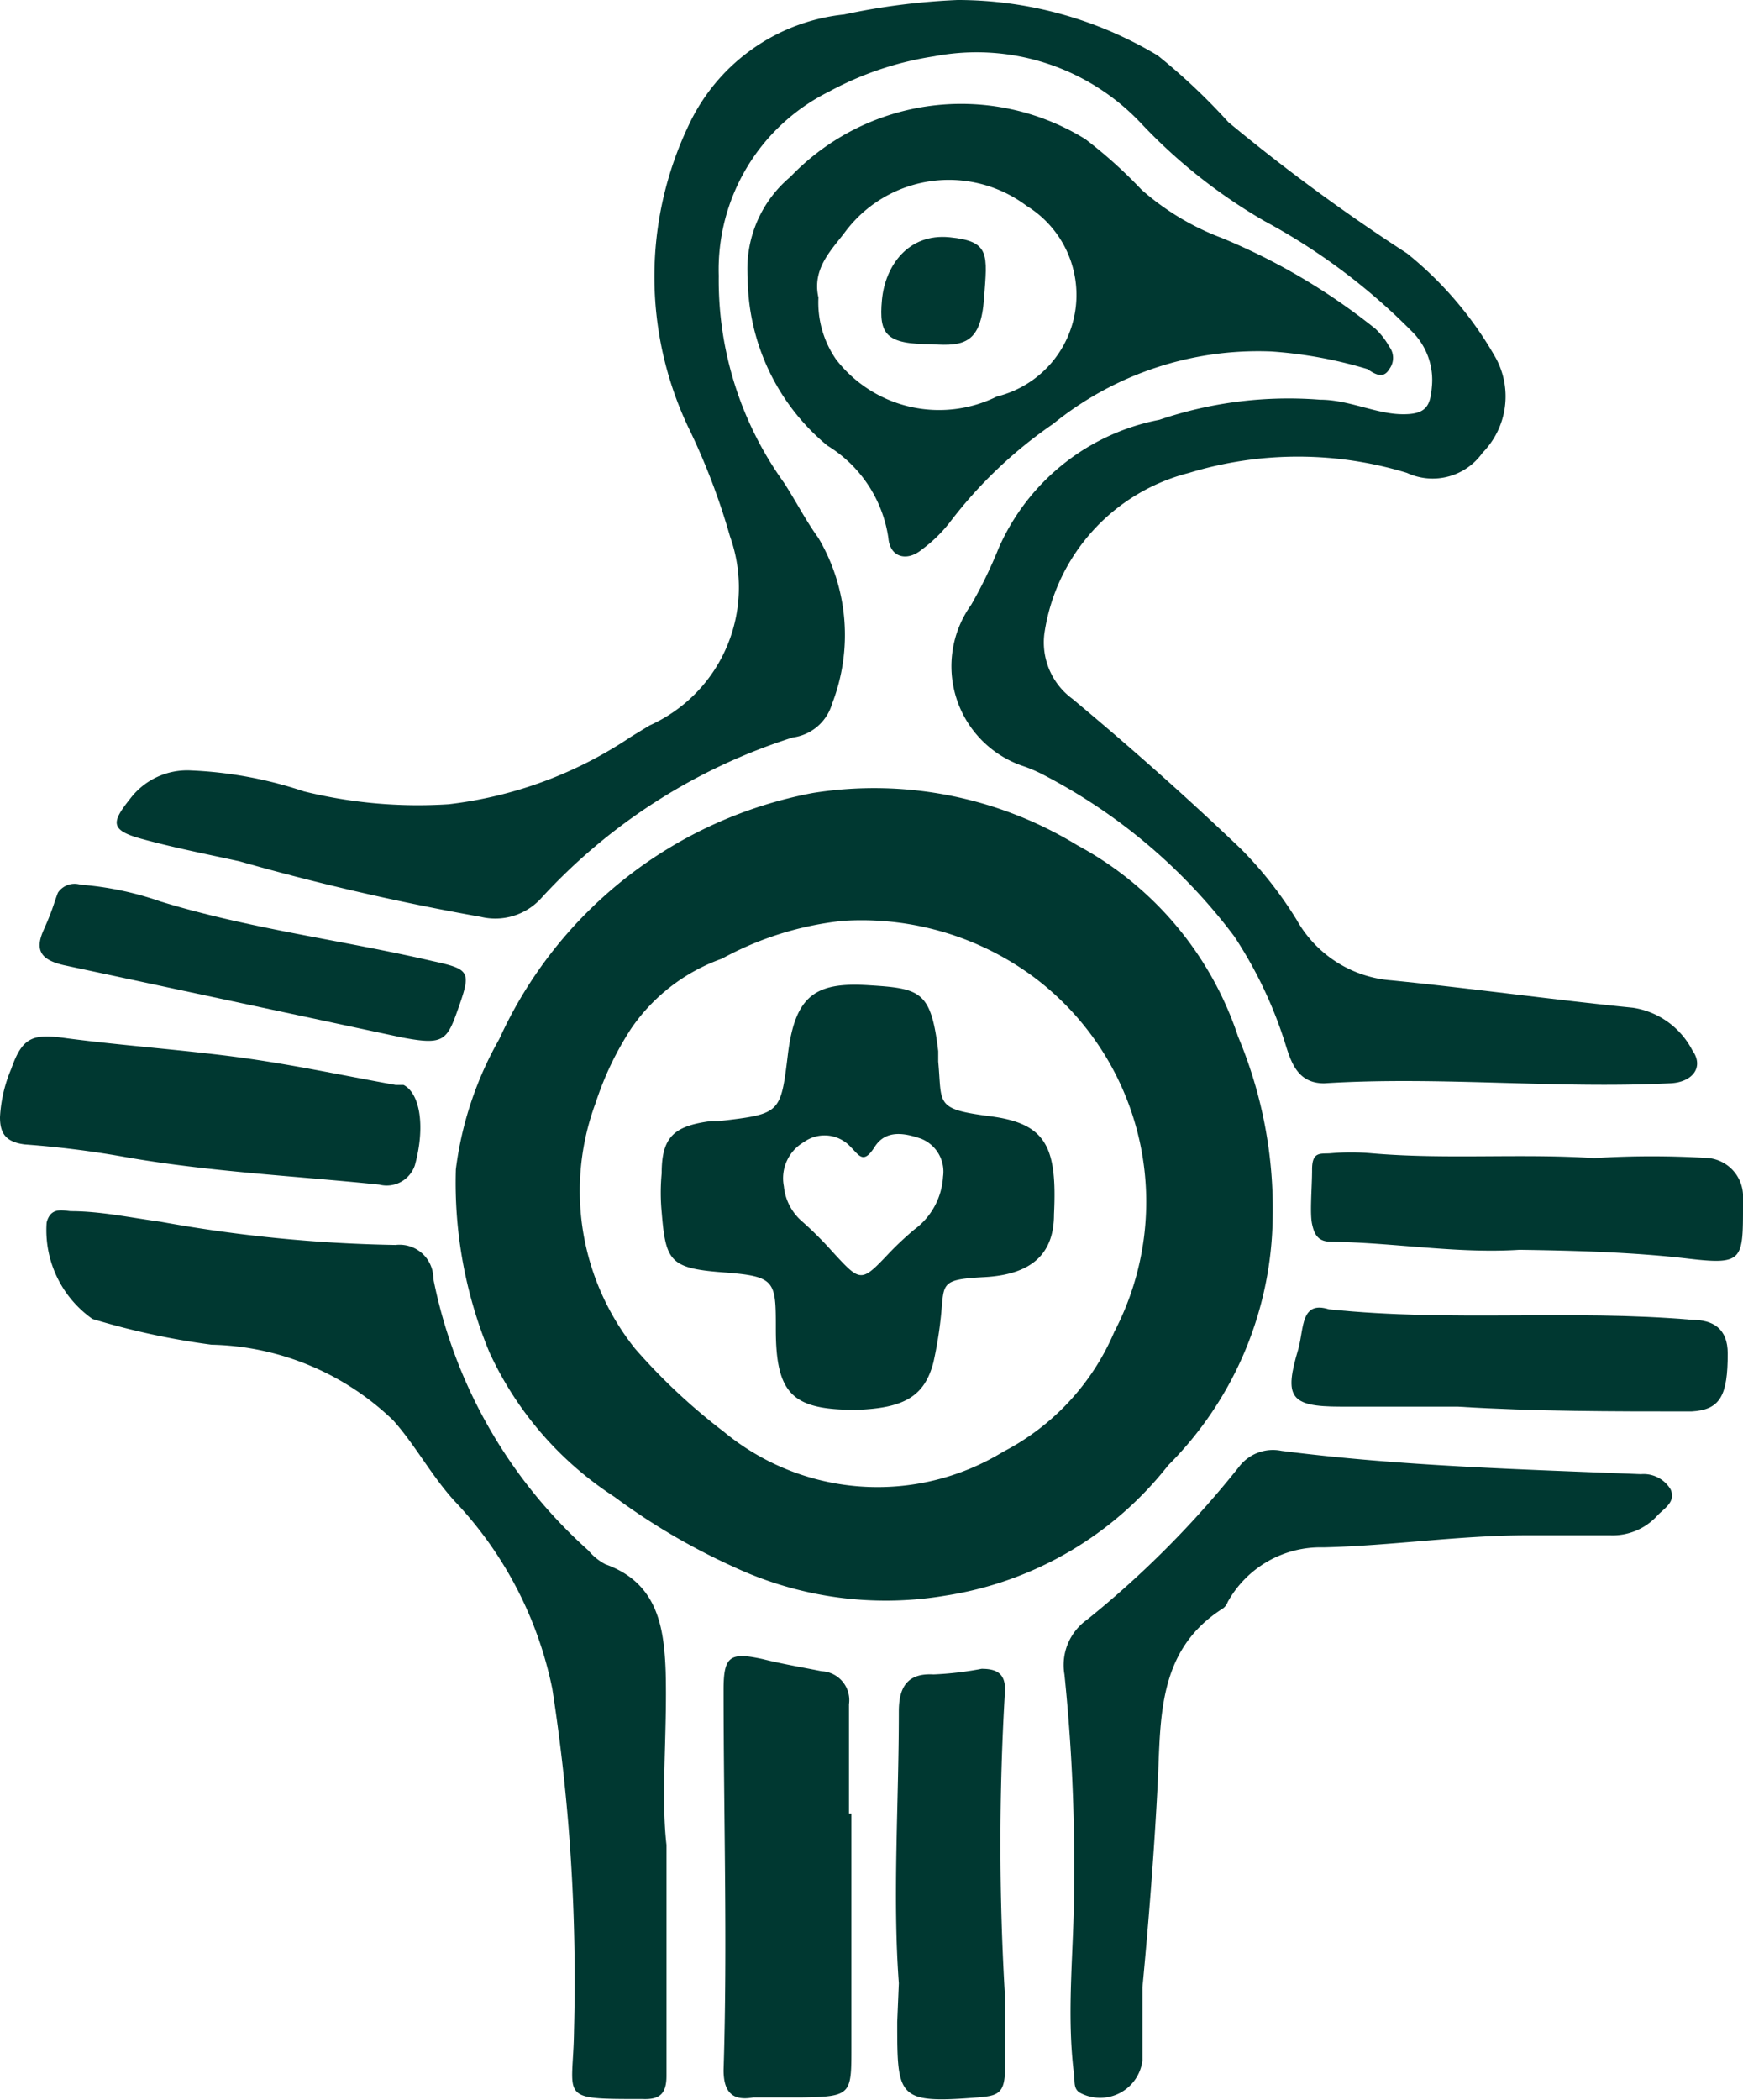
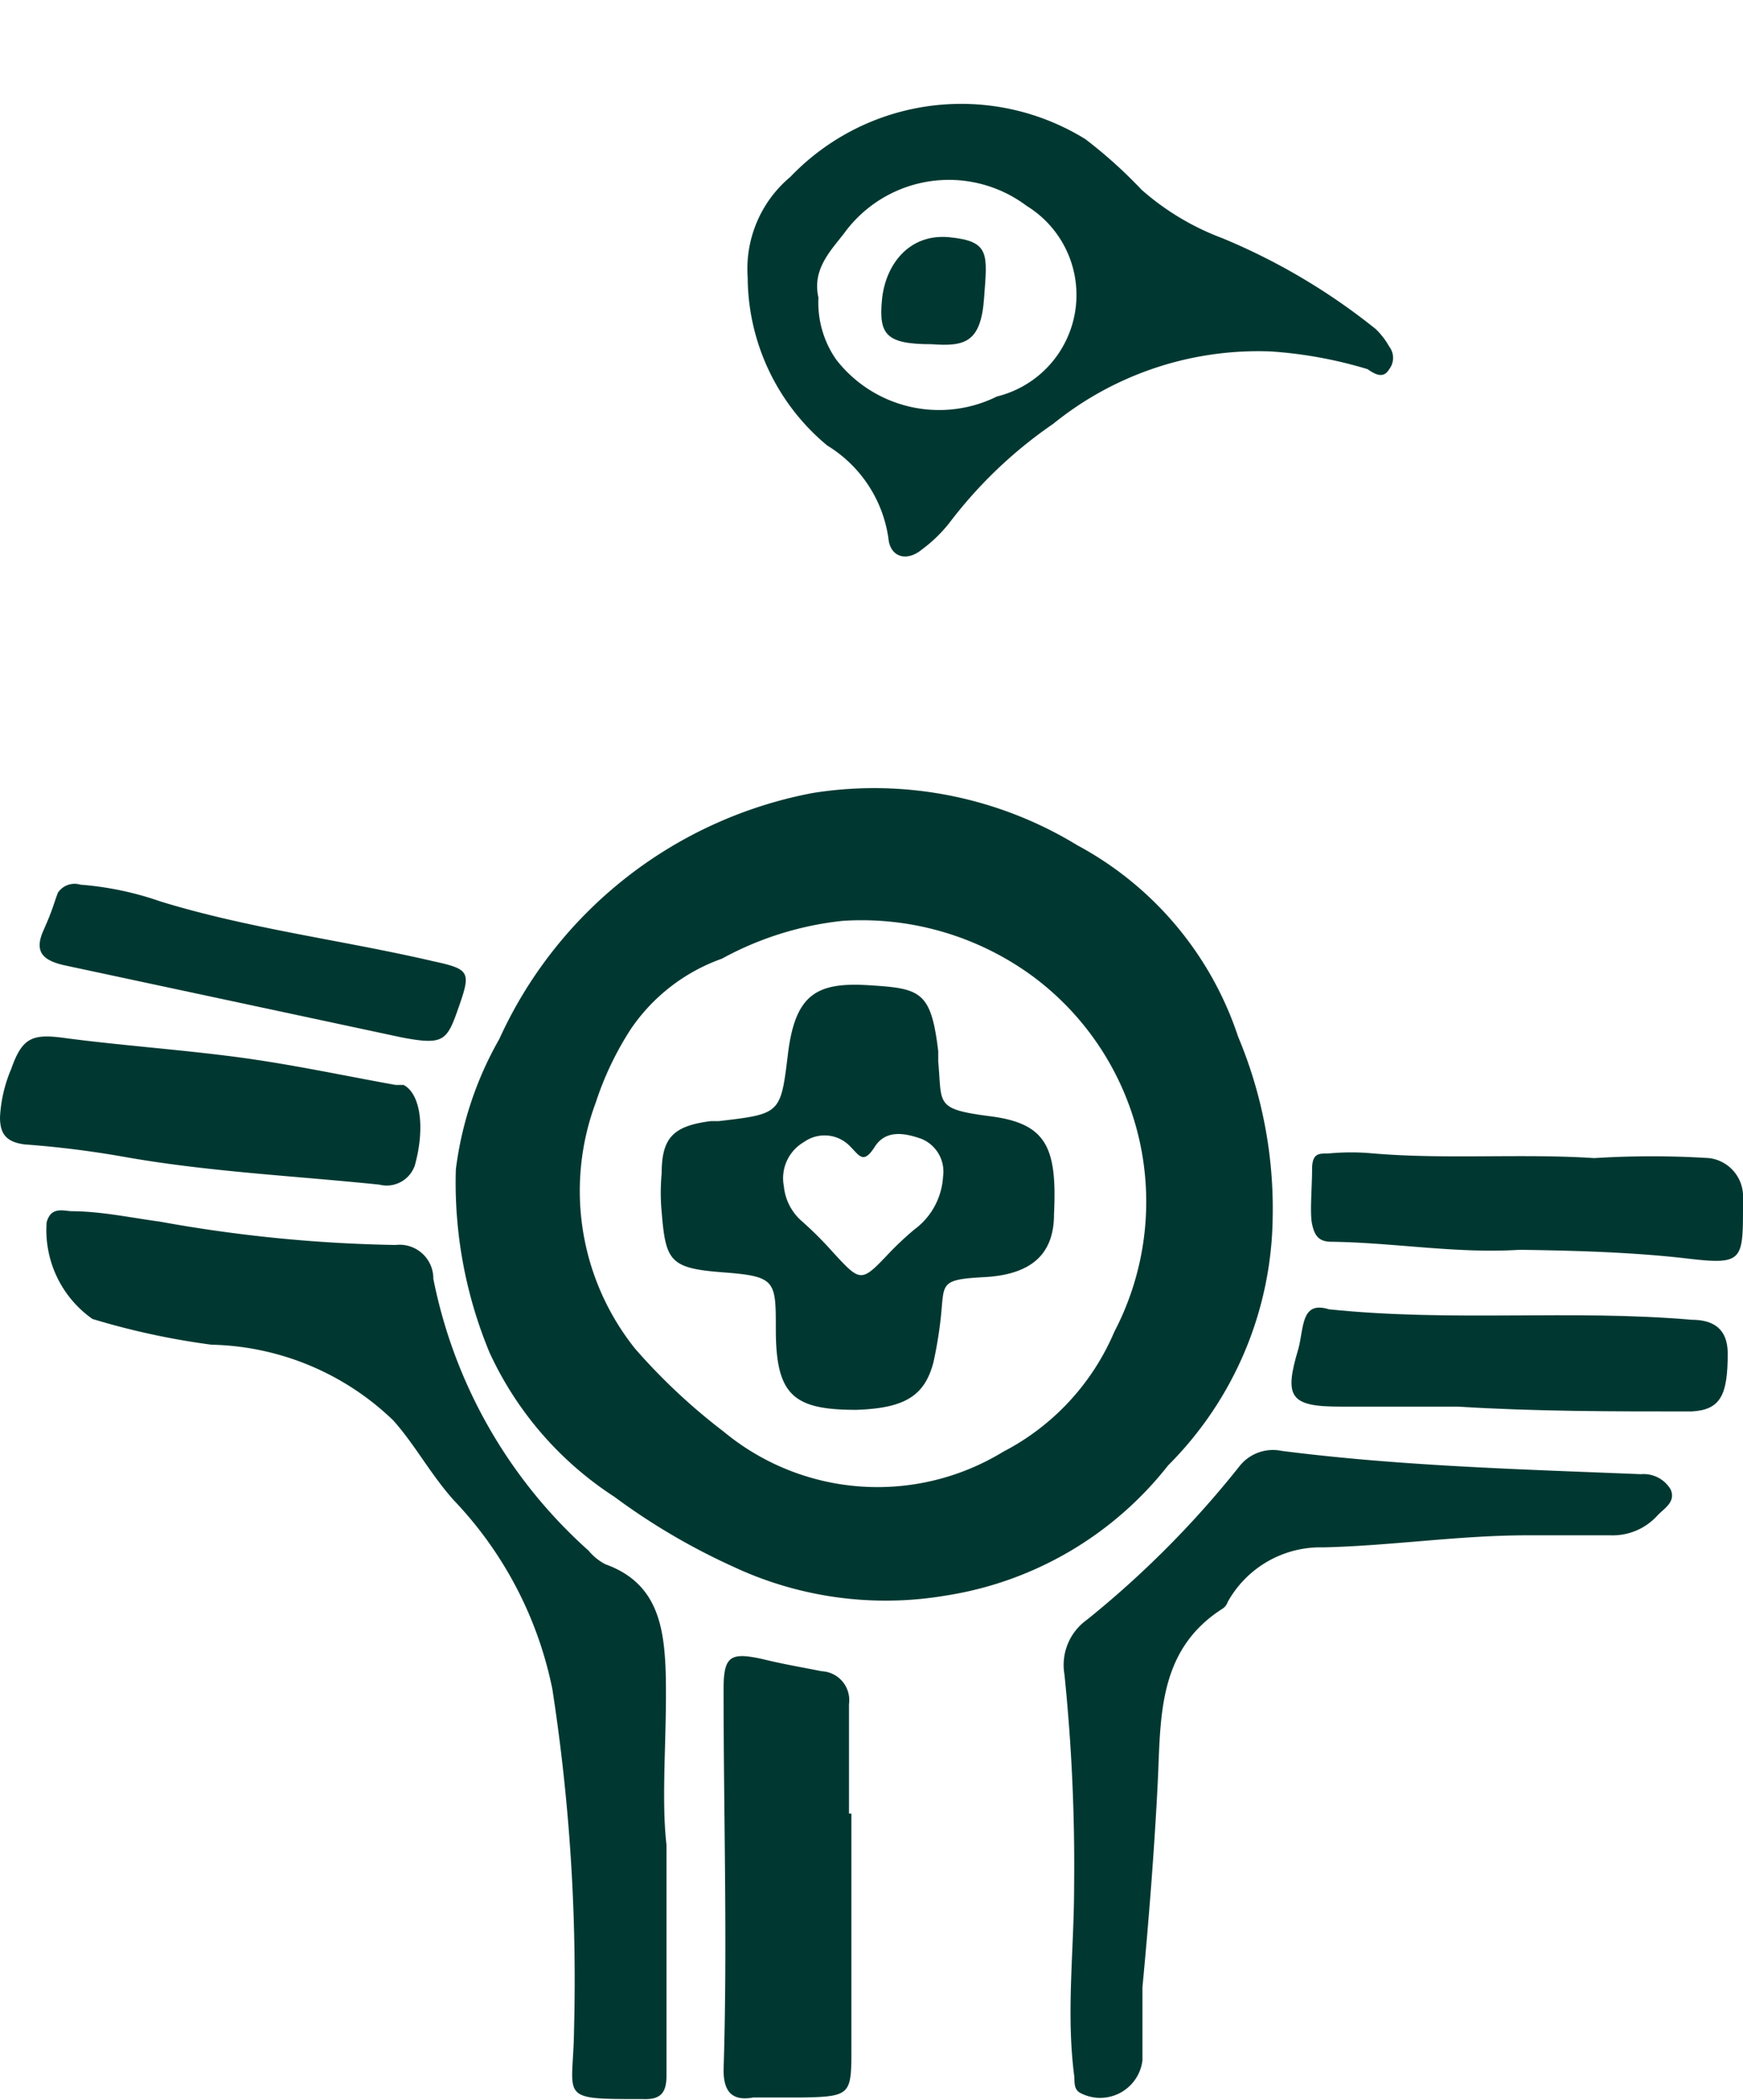
<svg xmlns="http://www.w3.org/2000/svg" viewBox="0 0 21.68 26.11">
  <defs>
    <style>.cls-1{fill:#003831;}</style>
  </defs>
  <g id="Layer_2" data-name="Layer 2">
    <g id="Layer_1-2" data-name="Layer 1">
-       <path class="cls-1" d="M11.91,0A4.84,4.84,0,0,1,14.4.69a7.65,7.65,0,0,1,.88.83A23.42,23.42,0,0,0,17.5,3.15a4.53,4.53,0,0,1,1.11,1.31,1,1,0,0,1-.17,1.17.76.76,0,0,1-.94.25,4.64,4.64,0,0,0-2.71,0,2.42,2.42,0,0,0-1.8,2,.87.87,0,0,0,.35.81c.72.6,1.42,1.22,2.1,1.87a4.87,4.87,0,0,1,.69.88,1.48,1.48,0,0,0,1.18.75c1,.1,2,.24,3,.34a1,1,0,0,1,.74.53c.15.21,0,.4-.28.41-1.43.07-2.87-.09-4.3,0-.31,0-.4-.23-.47-.45a5.29,5.29,0,0,0-.65-1.38,7,7,0,0,0-2.36-2,1.81,1.81,0,0,0-.28-.12,1.31,1.31,0,0,1-.63-2,5.62,5.62,0,0,0,.34-.7,2.75,2.75,0,0,1,2-1.6,5,5,0,0,1,2-.25c.35,0,.68.17,1,.18s.37-.1.39-.34a.85.85,0,0,0-.22-.66,7.7,7.7,0,0,0-1.86-1.4,6.73,6.73,0,0,1-1.54-1.22A2.81,2.81,0,0,0,11.62.7a4,4,0,0,0-1.31.44A2.47,2.47,0,0,0,8.94,3.43,4.31,4.31,0,0,0,9.75,6c.15.23.27.47.43.69a2.37,2.37,0,0,1,.17,2.06.59.59,0,0,1-.49.42,7.19,7.19,0,0,0-3.13,2,.77.77,0,0,1-.75.23,30.42,30.42,0,0,1-3-.69c-.41-.09-.82-.17-1.22-.28s-.37-.21-.14-.5a.89.89,0,0,1,.76-.35,5.1,5.1,0,0,1,1.4.26A5.93,5.93,0,0,0,5.58,10a5.13,5.13,0,0,0,2.27-.84l.23-.14a1.88,1.88,0,0,0,1-2.35,8.29,8.29,0,0,0-.52-1.36,4.37,4.37,0,0,1,0-3.74A2.41,2.41,0,0,1,10.5.18,8.37,8.37,0,0,1,11.91,0Z" />
      <path class="cls-1" d="M15.83,15.14a4.43,4.43,0,0,1-1.3,3.08,4.37,4.37,0,0,1-2.77,1.62,4.47,4.47,0,0,1-2.64-.36,8.1,8.1,0,0,1-1.48-.87,4.26,4.26,0,0,1-1.55-1.79,5.5,5.5,0,0,1-.42-2.28,4.37,4.37,0,0,1,.54-1.62,5.38,5.38,0,0,1,3.9-3.06,4.85,4.85,0,0,1,3.29.65,4.2,4.2,0,0,1,2,2.38A5.52,5.52,0,0,1,15.83,15.14Zm-5.35-3.69a4,4,0,0,0-1.5.47,2.3,2.3,0,0,0-1.13.87,3.89,3.89,0,0,0-.44.92,3.14,3.14,0,0,0,.49,3.06A7.49,7.49,0,0,0,9,17.8a3,3,0,0,0,3.48.25,3,3,0,0,0,1.38-1.49,3.49,3.49,0,0,0-1-4.41A3.6,3.6,0,0,0,10.48,11.45Z" />
      <path class="cls-1" d="M8.29,22.94c0,1.06,0,2,0,2.87,0,.22-.08.3-.3.29-1.07,0-.86,0-.85-.86A23.66,23.66,0,0,0,6.87,21a4.77,4.77,0,0,0-1.22-2.34c-.29-.32-.49-.7-.76-1a3.36,3.36,0,0,0-2.26-.94,9.29,9.29,0,0,1-1.48-.32A1.35,1.35,0,0,1,.58,15.2c.05-.19.19-.15.3-.14.37,0,.74.08,1.11.13a18,18,0,0,0,2.93.29.42.42,0,0,1,.47.42,6.13,6.13,0,0,0,1.93,3.38.68.68,0,0,0,.21.17c.64.23.73.76.75,1.34C8.3,21.56,8.22,22.33,8.29,22.94Z" />
      <path class="cls-1" d="M9.3,3.45A1.49,1.49,0,0,1,9.83,2.2a2.94,2.94,0,0,1,3.67-.47,5.86,5.86,0,0,1,.7.63,3.22,3.22,0,0,0,1,.6,7.82,7.82,0,0,1,1.91,1.13.92.92,0,0,1,.17.22.23.23,0,0,1,0,.28c-.07.12-.17.07-.27,0a5.4,5.4,0,0,0-1.2-.22,4.05,4.05,0,0,0-2.71.9,5.58,5.58,0,0,0-1.29,1.23,1.77,1.77,0,0,1-.34.33c-.19.16-.4.1-.42-.14a1.62,1.62,0,0,0-.76-1.15A2.73,2.73,0,0,1,9.3,3.45Zm.88.25a1.24,1.24,0,0,0,.22.77,1.62,1.62,0,0,0,2,.46,1.3,1.3,0,0,0,.37-2.37,1.61,1.61,0,0,0-2.27.34C10.33,3.12,10.1,3.35,10.18,3.7Z" />
      <path class="cls-1" d="M19,19.09c-.85,0-1.69.13-2.54.15a1.32,1.32,0,0,0-1.19.68.16.16,0,0,1-.06.08c-.82.52-.77,1.37-.81,2.17s-.11,1.7-.19,2.54c0,.3,0,.61,0,.91a.53.53,0,0,1-.78.4c-.08-.05-.06-.14-.07-.22-.1-.78,0-1.56,0-2.34a23.22,23.22,0,0,0-.12-2.64.69.69,0,0,1,.28-.68,12.13,12.13,0,0,0,1.89-1.9.53.53,0,0,1,.53-.2c1.48.19,3,.23,4.47.29a.39.39,0,0,1,.37.19c.07.16-.09.24-.17.33a.75.75,0,0,1-.58.24Z" />
      <path class="cls-1" d="M10.59,22.55c0,1,0,1.94,0,2.91,0,.58,0,.61-.61.62l-.61,0C9.1,26.13,9,26,9,25.74c.05-1.58,0-3.16,0-4.73,0-.42.08-.47.49-.38.24.06.48.1.73.15a.36.36,0,0,1,.34.41c0,.45,0,.91,0,1.36Z" />
-       <path class="cls-1" d="M11.18,24.66c-.08-1.08,0-2.23,0-3.38,0-.28.09-.48.43-.46a4.09,4.09,0,0,0,.6-.07c.19,0,.3.06.29.28a32,32,0,0,0,0,3.79c0,.3,0,.6,0,.91s-.1.33-.34.35c-1,.08-1,0-1-.94Z" />
      <path class="cls-1" d="M0,13.89a1.76,1.76,0,0,1,.14-.6c.14-.4.27-.44.69-.38.69.09,1.4.14,2.09.23s1.33.23,2,.35l.1,0c.21.11.27.53.14,1a.37.37,0,0,1-.44.24c-1.06-.11-2.14-.16-3.2-.35a12.12,12.12,0,0,0-1.21-.15C.06,14.2,0,14.08,0,13.89Z" />
      <path class="cls-1" d="M18.9,15.54c-.78.05-1.56-.09-2.34-.1-.16,0-.21-.08-.24-.22s0-.45,0-.68.11-.19.23-.2a2.92,2.92,0,0,1,.51,0c.92.08,1.85,0,2.77.06a11.38,11.38,0,0,1,1.43,0,.48.48,0,0,1,.42.45.66.66,0,0,1,0,.14c0,.68,0,.74-.68.66S19.6,15.55,18.9,15.54Z" />
      <path class="cls-1" d="M16.53,16.28c1.55.16,3,0,4.51.13.27,0,.45.11.45.42,0,.52-.09.7-.45.72-1,0-1.94,0-2.91-.06l-1.46,0c-.63,0-.7-.12-.52-.72C16.22,16.51,16.18,16.17,16.53,16.28Z" />
      <path class="cls-1" d="M1,11a3.94,3.94,0,0,1,1,.21c1.11.34,2.26.48,3.38.74.46.1.48.13.33.56S5.53,13,5,12.9L.79,12c-.25-.06-.37-.16-.25-.43s.12-.31.18-.47A.25.25,0,0,1,1,11Z" />
      <path class="cls-1" d="M10.65,17.53c-.78,0-1-.18-1-1,0-.61,0-.66-.66-.71s-.71-.14-.76-.75a2.57,2.57,0,0,1,0-.48c0-.45.15-.59.61-.65h.1c.77-.09.77-.09.86-.83s.35-.9,1-.86.78.07.87.82c0,0,0,.09,0,.13.05.53-.05.59.65.68s.83.39.79,1.22c0,.51-.3.75-.87.78s-.49.08-.54.52a5.07,5.07,0,0,1-.09.54C11.5,17.36,11.25,17.51,10.65,17.53Zm1.08-2.9a.44.44,0,0,0-.27-.47c-.2-.07-.44-.12-.58.1s-.19.11-.3,0A.44.44,0,0,0,10,14.2a.52.52,0,0,0-.25.55.66.66,0,0,0,.23.44,4.54,4.54,0,0,1,.38.38c.35.38.35.38.71,0a4,4,0,0,1,.3-.28A.88.88,0,0,0,11.73,14.63Z" />
      <path class="cls-1" d="M11.59,4.28c-.57,0-.66-.12-.62-.55s.33-.83.84-.78.47.21.43.76S12,4.31,11.59,4.28Z" />
    </g>
  </g>
</svg>